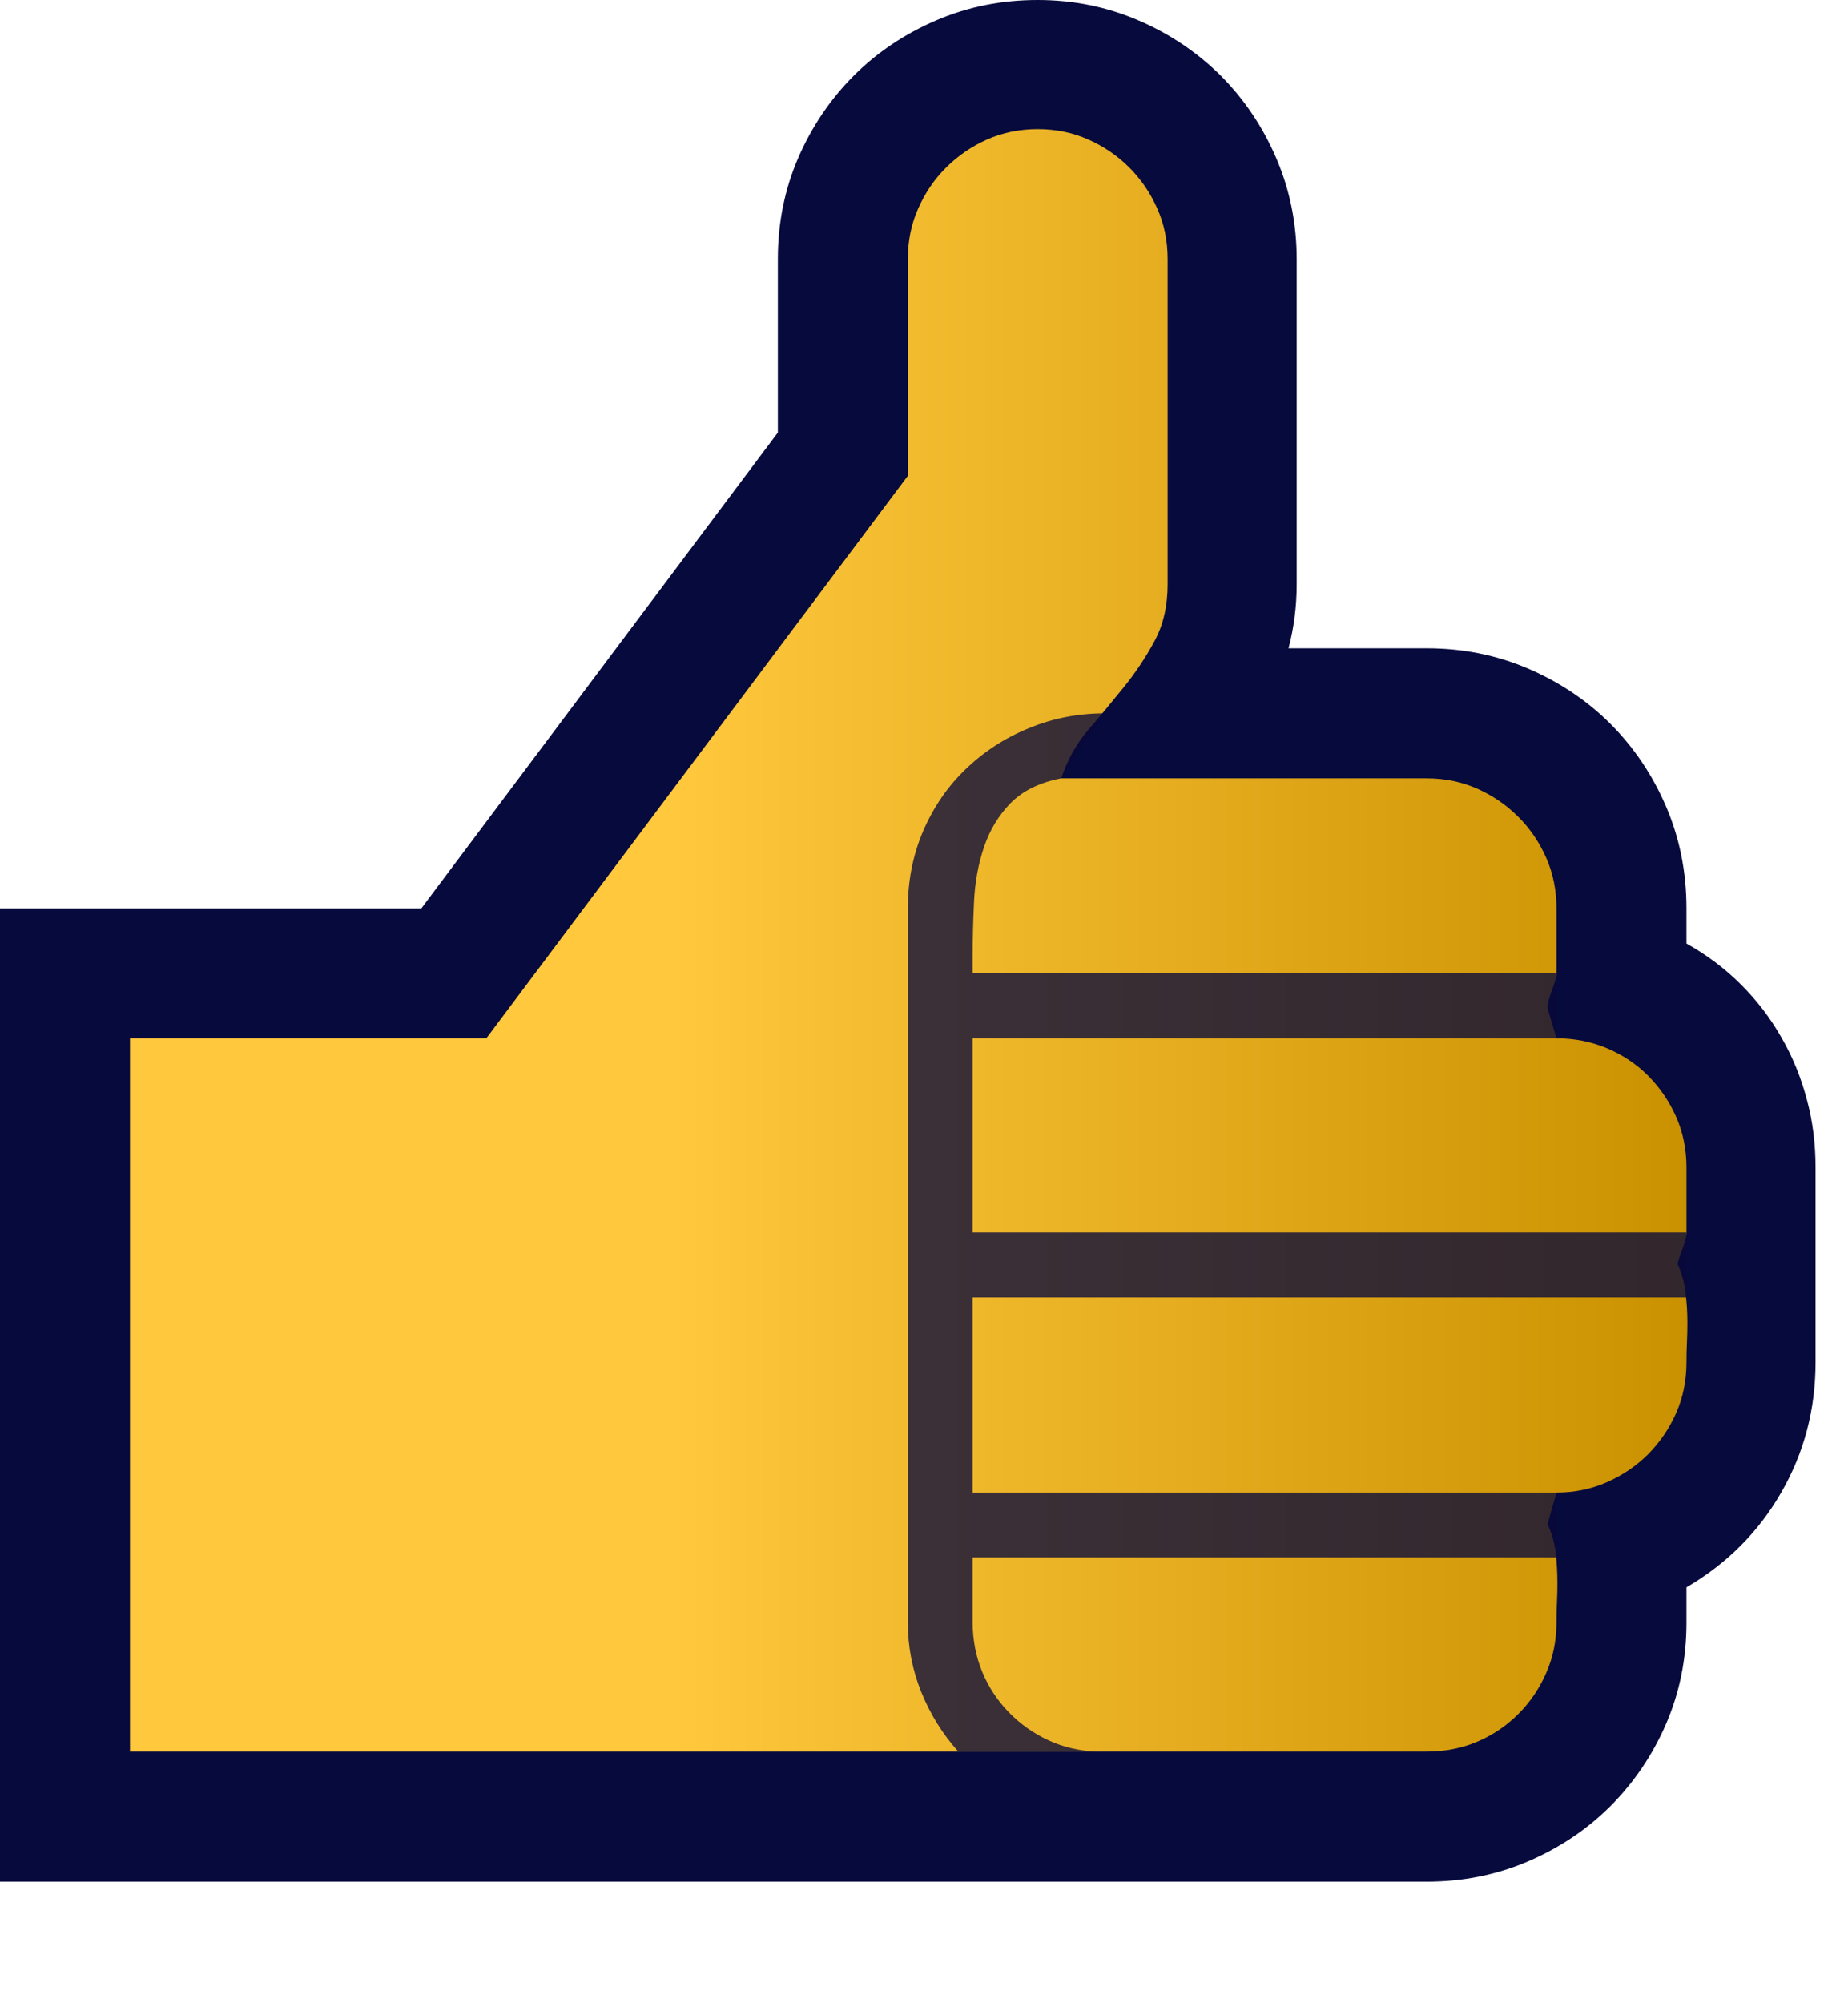
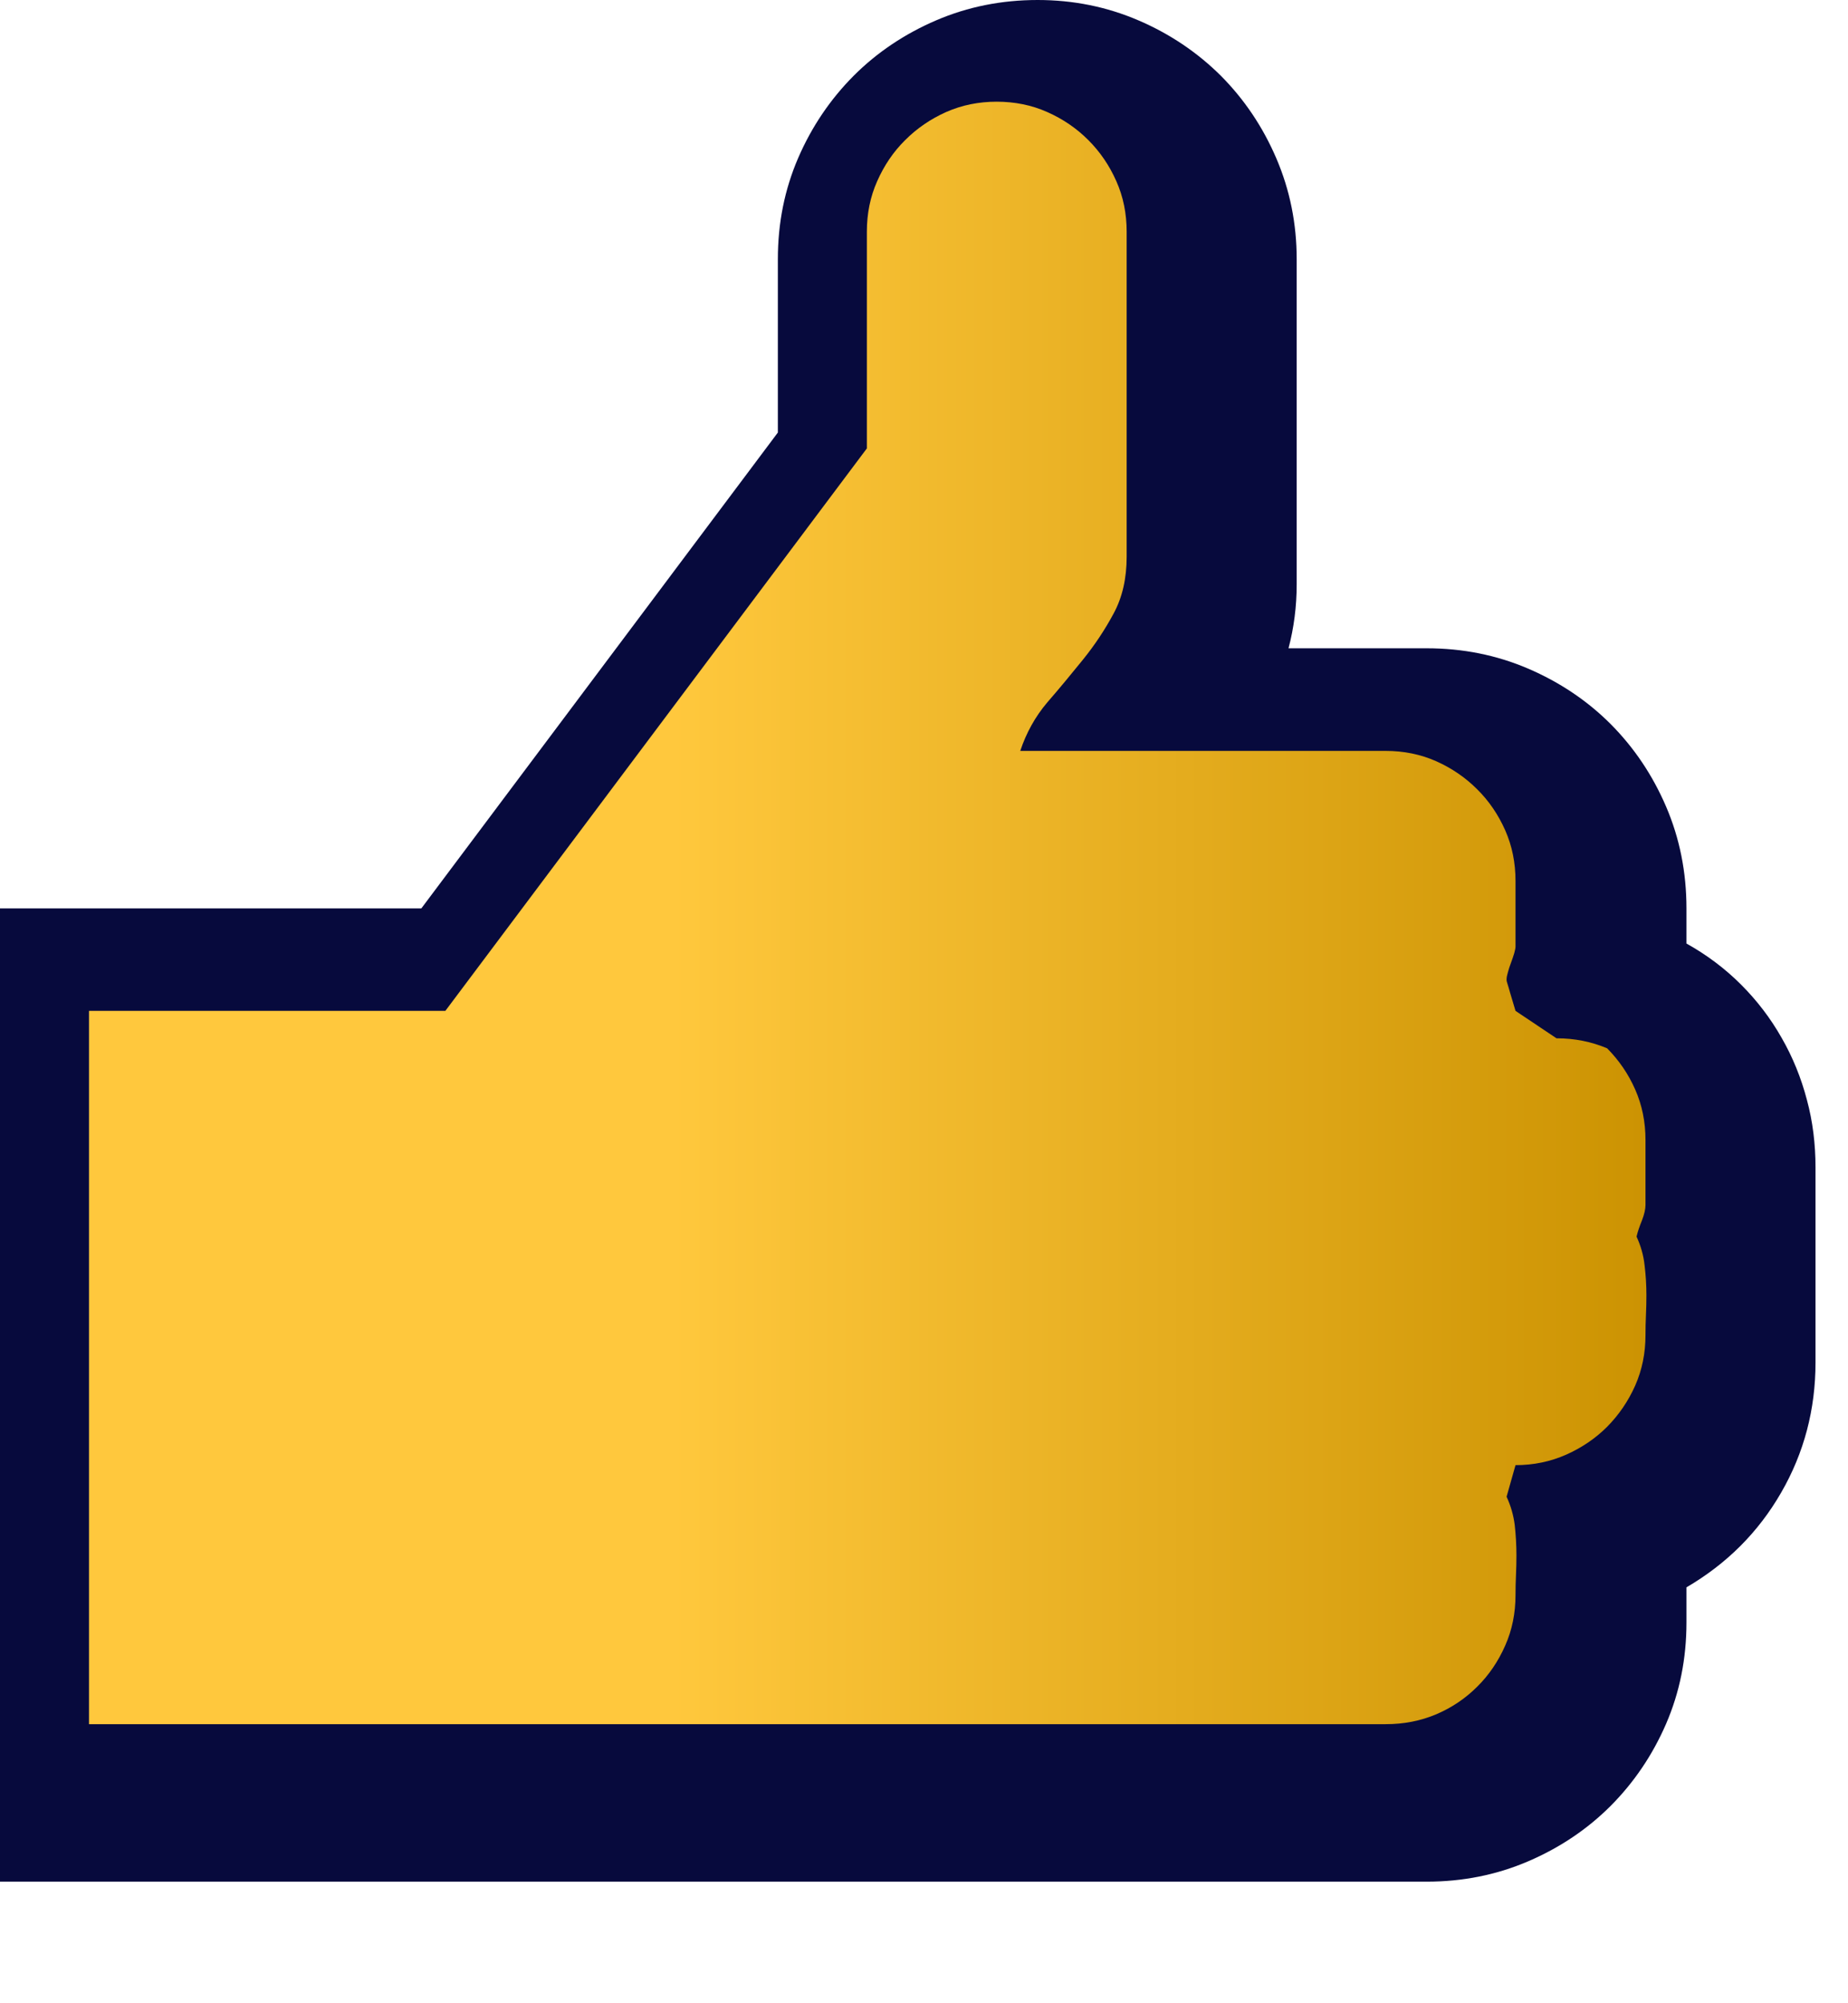
<svg xmlns="http://www.w3.org/2000/svg" width="100%" height="100%" viewBox="0 0 12 13" version="1.1" xml:space="preserve" style="fill-rule:evenodd;clip-rule:evenodd;stroke-linejoin:round;stroke-miterlimit:2;">
  <g>
    <path d="M-0,12.211l-0,-6.316l2.736,-0l2.315,-3.088l-0,-1.125c-0,-0.235 0.044,-0.453 0.132,-0.657c0.088,-0.203 0.208,-0.38 0.36,-0.533c0.152,-0.152 0.331,-0.272 0.536,-0.36c0.205,-0.088 0.425,-0.132 0.659,-0.132c0.231,-0 0.449,0.044 0.654,0.132c0.205,0.088 0.383,0.208 0.536,0.36c0.152,0.153 0.272,0.331 0.36,0.536c0.088,0.205 0.132,0.423 0.132,0.654l-0,2.109c-0,0.145 -0.018,0.283 -0.053,0.416l0.897,0c0.234,0 0.454,0.044 0.659,0.132c0.205,0.088 0.384,0.208 0.536,0.36c0.152,0.153 0.272,0.331 0.36,0.536c0.088,0.205 0.132,0.425 0.132,0.66l0,0.228c0.133,0.074 0.251,0.163 0.355,0.267c0.103,0.103 0.191,0.218 0.263,0.345c0.073,0.127 0.127,0.261 0.164,0.402c0.038,0.14 0.056,0.287 0.056,0.439l0,1.266c0,0.304 -0.074,0.586 -0.223,0.844c-0.148,0.257 -0.353,0.462 -0.615,0.615l0,0.228c0,0.235 -0.044,0.453 -0.132,0.657c-0.088,0.203 -0.208,0.38 -0.36,0.533c-0.152,0.152 -0.331,0.272 -0.536,0.36c-0.205,0.088 -0.425,0.132 -0.659,0.132l-9.264,-0Z" style="fill:#070a3d;fill-rule:nonzero;" />
-     <path d="M10.107,6.738c0.118,0 0.227,0.022 0.329,0.065c0.101,0.043 0.19,0.102 0.266,0.178c0.076,0.077 0.137,0.165 0.182,0.267c0.045,0.102 0.067,0.211 0.067,0.328l0,0.422c0,0.027 -0.008,0.061 -0.023,0.1c-0.016,0.039 -0.028,0.074 -0.035,0.105c0.027,0.059 0.045,0.12 0.052,0.185c0.008,0.064 0.012,0.13 0.012,0.196c0,0.043 -0.001,0.086 -0.003,0.129c-0.002,0.043 -0.003,0.086 -0.003,0.129c0,0.117 -0.022,0.226 -0.067,0.328c-0.045,0.101 -0.106,0.19 -0.182,0.267c-0.076,0.076 -0.165,0.136 -0.266,0.181c-0.102,0.045 -0.211,0.068 -0.329,0.068l-0.058,0.205c0.027,0.058 0.045,0.12 0.053,0.184c0.007,0.065 0.011,0.13 0.011,0.196c0,0.043 -0.001,0.086 -0.003,0.129c-0.002,0.043 -0.003,0.086 -0.003,0.129c0,0.117 -0.022,0.227 -0.067,0.328c-0.045,0.102 -0.105,0.191 -0.182,0.267c-0.076,0.076 -0.165,0.136 -0.266,0.179c-0.102,0.043 -0.211,0.064 -0.328,0.064l-8.42,0l-0,-4.629l2.314,0l2.737,-3.65l-0,-1.406c-0,-0.118 0.022,-0.227 0.067,-0.328c0.045,-0.102 0.105,-0.191 0.182,-0.267c0.076,-0.076 0.165,-0.137 0.266,-0.182c0.102,-0.045 0.211,-0.067 0.328,-0.067c0.117,-0 0.227,0.022 0.328,0.067c0.102,0.045 0.191,0.106 0.267,0.182c0.076,0.076 0.137,0.165 0.182,0.267c0.045,0.101 0.067,0.21 0.067,0.328l0,2.109c0,0.141 -0.028,0.264 -0.085,0.369c-0.057,0.106 -0.123,0.205 -0.199,0.299c-0.076,0.094 -0.153,0.187 -0.232,0.278c-0.078,0.092 -0.136,0.197 -0.175,0.314l2.373,-0c0.117,-0 0.226,0.022 0.328,0.067c0.101,0.045 0.19,0.106 0.266,0.182c0.077,0.076 0.137,0.165 0.182,0.266c0.045,0.102 0.067,0.211 0.067,0.329l0,0.427c0,0.008 -0.003,0.022 -0.008,0.041c-0.006,0.02 -0.013,0.04 -0.021,0.062c-0.008,0.021 -0.015,0.042 -0.02,0.061c-0.006,0.02 -0.009,0.035 -0.009,0.047l-0,0.006c-0,0.004 0.002,0.012 0.006,0.024c0.004,0.011 0.009,0.031 0.017,0.058c0.008,0.027 0.02,0.066 0.035,0.117Z" style="fill:url(#_Linear1);fill-rule:nonzero;" />
-     <path d="M6.316,6.738l0,1.26l4.635,0l0,0.422l-4.635,-0l0,1.266l3.791,-0l0,0.421l-3.791,0l0,0.422c0,0.114 0.021,0.22 0.062,0.32c0.041,0.099 0.099,0.187 0.173,0.263c0.074,0.076 0.16,0.137 0.258,0.182c0.097,0.045 0.203,0.069 0.316,0.073l-0.902,0c-0.102,-0.113 -0.182,-0.242 -0.241,-0.387c-0.058,-0.144 -0.087,-0.294 -0.087,-0.451l-0,-4.634c-0,-0.18 0.033,-0.347 0.099,-0.501c0.067,-0.155 0.158,-0.289 0.276,-0.402c0.117,-0.113 0.253,-0.202 0.41,-0.266c0.156,-0.065 0.322,-0.097 0.498,-0.097l-0.287,0.422c-0.141,0.027 -0.25,0.081 -0.329,0.161c-0.078,0.08 -0.135,0.175 -0.172,0.284c-0.037,0.109 -0.059,0.227 -0.065,0.352c-0.006,0.125 -0.009,0.246 -0.009,0.363l0,0.105l3.791,0l0,0.422l-3.791,0Z" style="fill:#080a3a;fill-opacity:0.78;fill-rule:nonzero;" />
+     <path d="M10.107,6.738c0.118,0 0.227,0.022 0.329,0.065c0.076,0.077 0.137,0.165 0.182,0.267c0.045,0.102 0.067,0.211 0.067,0.328l0,0.422c0,0.027 -0.008,0.061 -0.023,0.1c-0.016,0.039 -0.028,0.074 -0.035,0.105c0.027,0.059 0.045,0.12 0.052,0.185c0.008,0.064 0.012,0.13 0.012,0.196c0,0.043 -0.001,0.086 -0.003,0.129c-0.002,0.043 -0.003,0.086 -0.003,0.129c0,0.117 -0.022,0.226 -0.067,0.328c-0.045,0.101 -0.106,0.19 -0.182,0.267c-0.076,0.076 -0.165,0.136 -0.266,0.181c-0.102,0.045 -0.211,0.068 -0.329,0.068l-0.058,0.205c0.027,0.058 0.045,0.12 0.053,0.184c0.007,0.065 0.011,0.13 0.011,0.196c0,0.043 -0.001,0.086 -0.003,0.129c-0.002,0.043 -0.003,0.086 -0.003,0.129c0,0.117 -0.022,0.227 -0.067,0.328c-0.045,0.102 -0.105,0.191 -0.182,0.267c-0.076,0.076 -0.165,0.136 -0.266,0.179c-0.102,0.043 -0.211,0.064 -0.328,0.064l-8.42,0l-0,-4.629l2.314,0l2.737,-3.65l-0,-1.406c-0,-0.118 0.022,-0.227 0.067,-0.328c0.045,-0.102 0.105,-0.191 0.182,-0.267c0.076,-0.076 0.165,-0.137 0.266,-0.182c0.102,-0.045 0.211,-0.067 0.328,-0.067c0.117,-0 0.227,0.022 0.328,0.067c0.102,0.045 0.191,0.106 0.267,0.182c0.076,0.076 0.137,0.165 0.182,0.267c0.045,0.101 0.067,0.21 0.067,0.328l0,2.109c0,0.141 -0.028,0.264 -0.085,0.369c-0.057,0.106 -0.123,0.205 -0.199,0.299c-0.076,0.094 -0.153,0.187 -0.232,0.278c-0.078,0.092 -0.136,0.197 -0.175,0.314l2.373,-0c0.117,-0 0.226,0.022 0.328,0.067c0.101,0.045 0.19,0.106 0.266,0.182c0.077,0.076 0.137,0.165 0.182,0.266c0.045,0.102 0.067,0.211 0.067,0.329l0,0.427c0,0.008 -0.003,0.022 -0.008,0.041c-0.006,0.02 -0.013,0.04 -0.021,0.062c-0.008,0.021 -0.015,0.042 -0.02,0.061c-0.006,0.02 -0.009,0.035 -0.009,0.047l-0,0.006c-0,0.004 0.002,0.012 0.006,0.024c0.004,0.011 0.009,0.031 0.017,0.058c0.008,0.027 0.02,0.066 0.035,0.117Z" style="fill:url(#_Linear1);fill-rule:nonzero;" />
  </g>
  <defs>
    <linearGradient id="_Linear1" x1="0" y1="0" x2="1" y2="0" gradientUnits="userSpaceOnUse" gradientTransform="matrix(6.61,0,0,6.61,4.347,7.998)">
      <stop offset="0" style="stop-color:#ffc83d;stop-opacity:1" />
      <stop offset="1" style="stop-color:#ca9100;stop-opacity:1" />
    </linearGradient>
  </defs>
</svg>